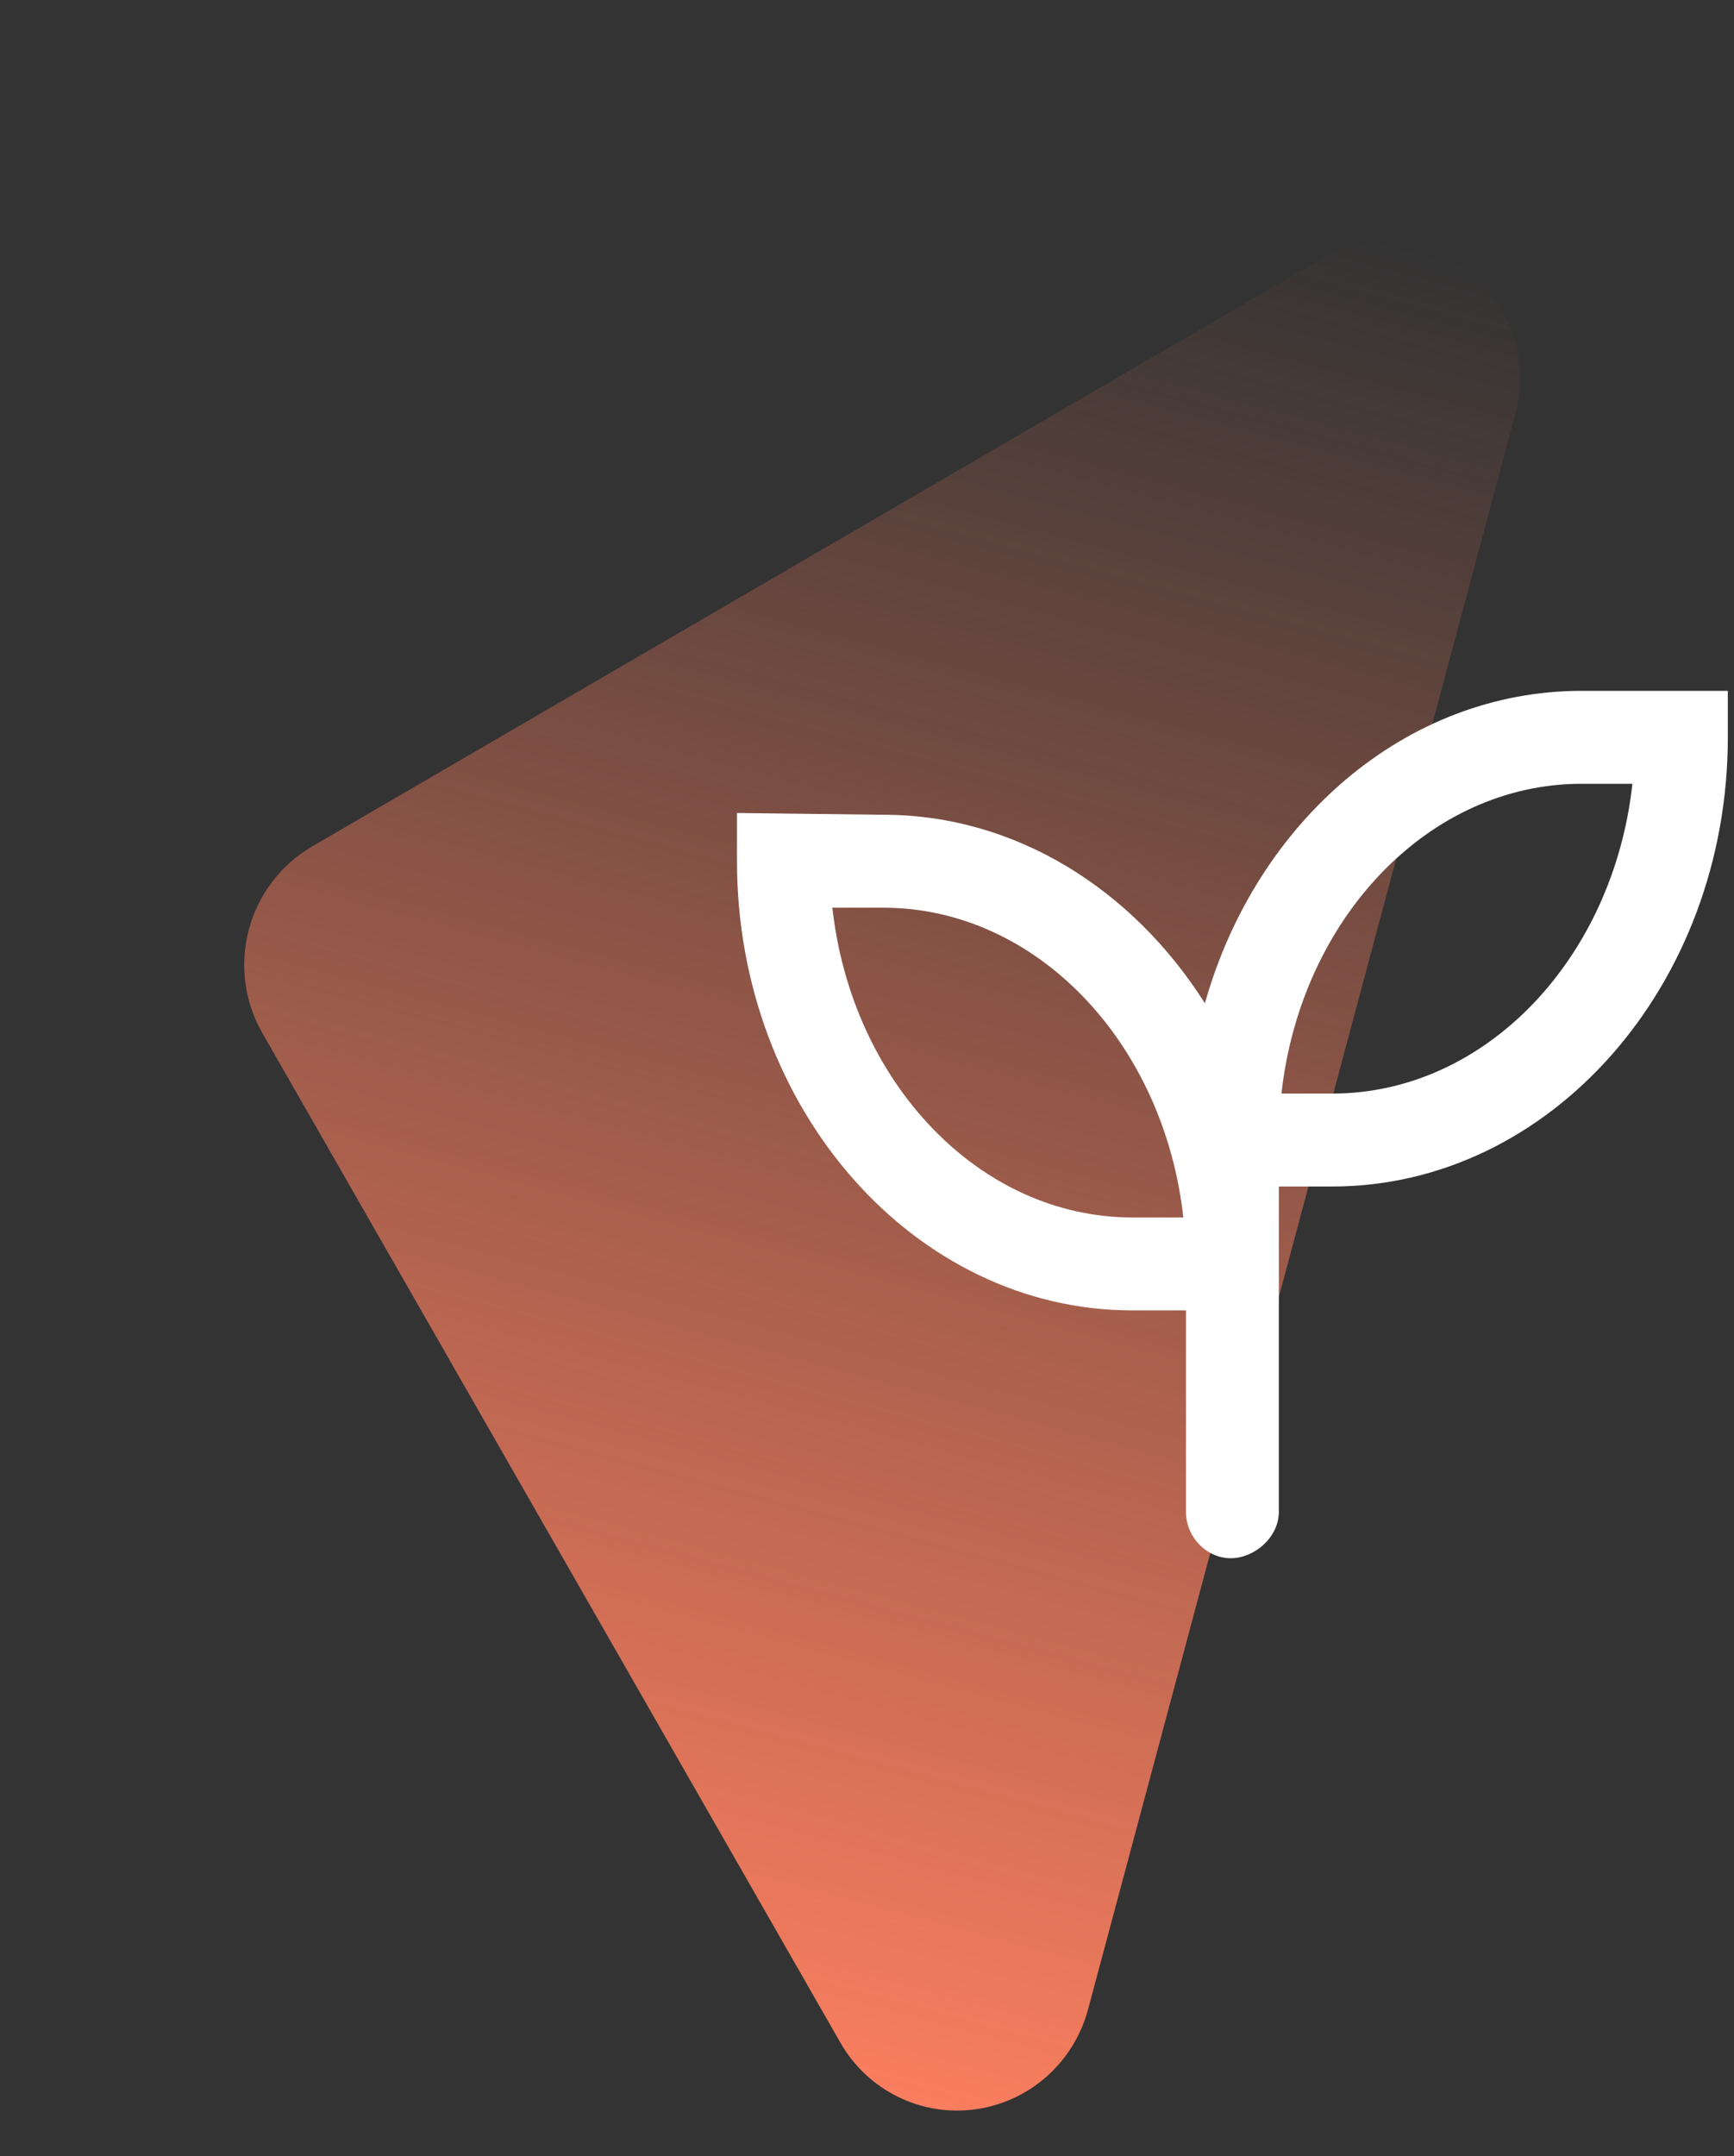
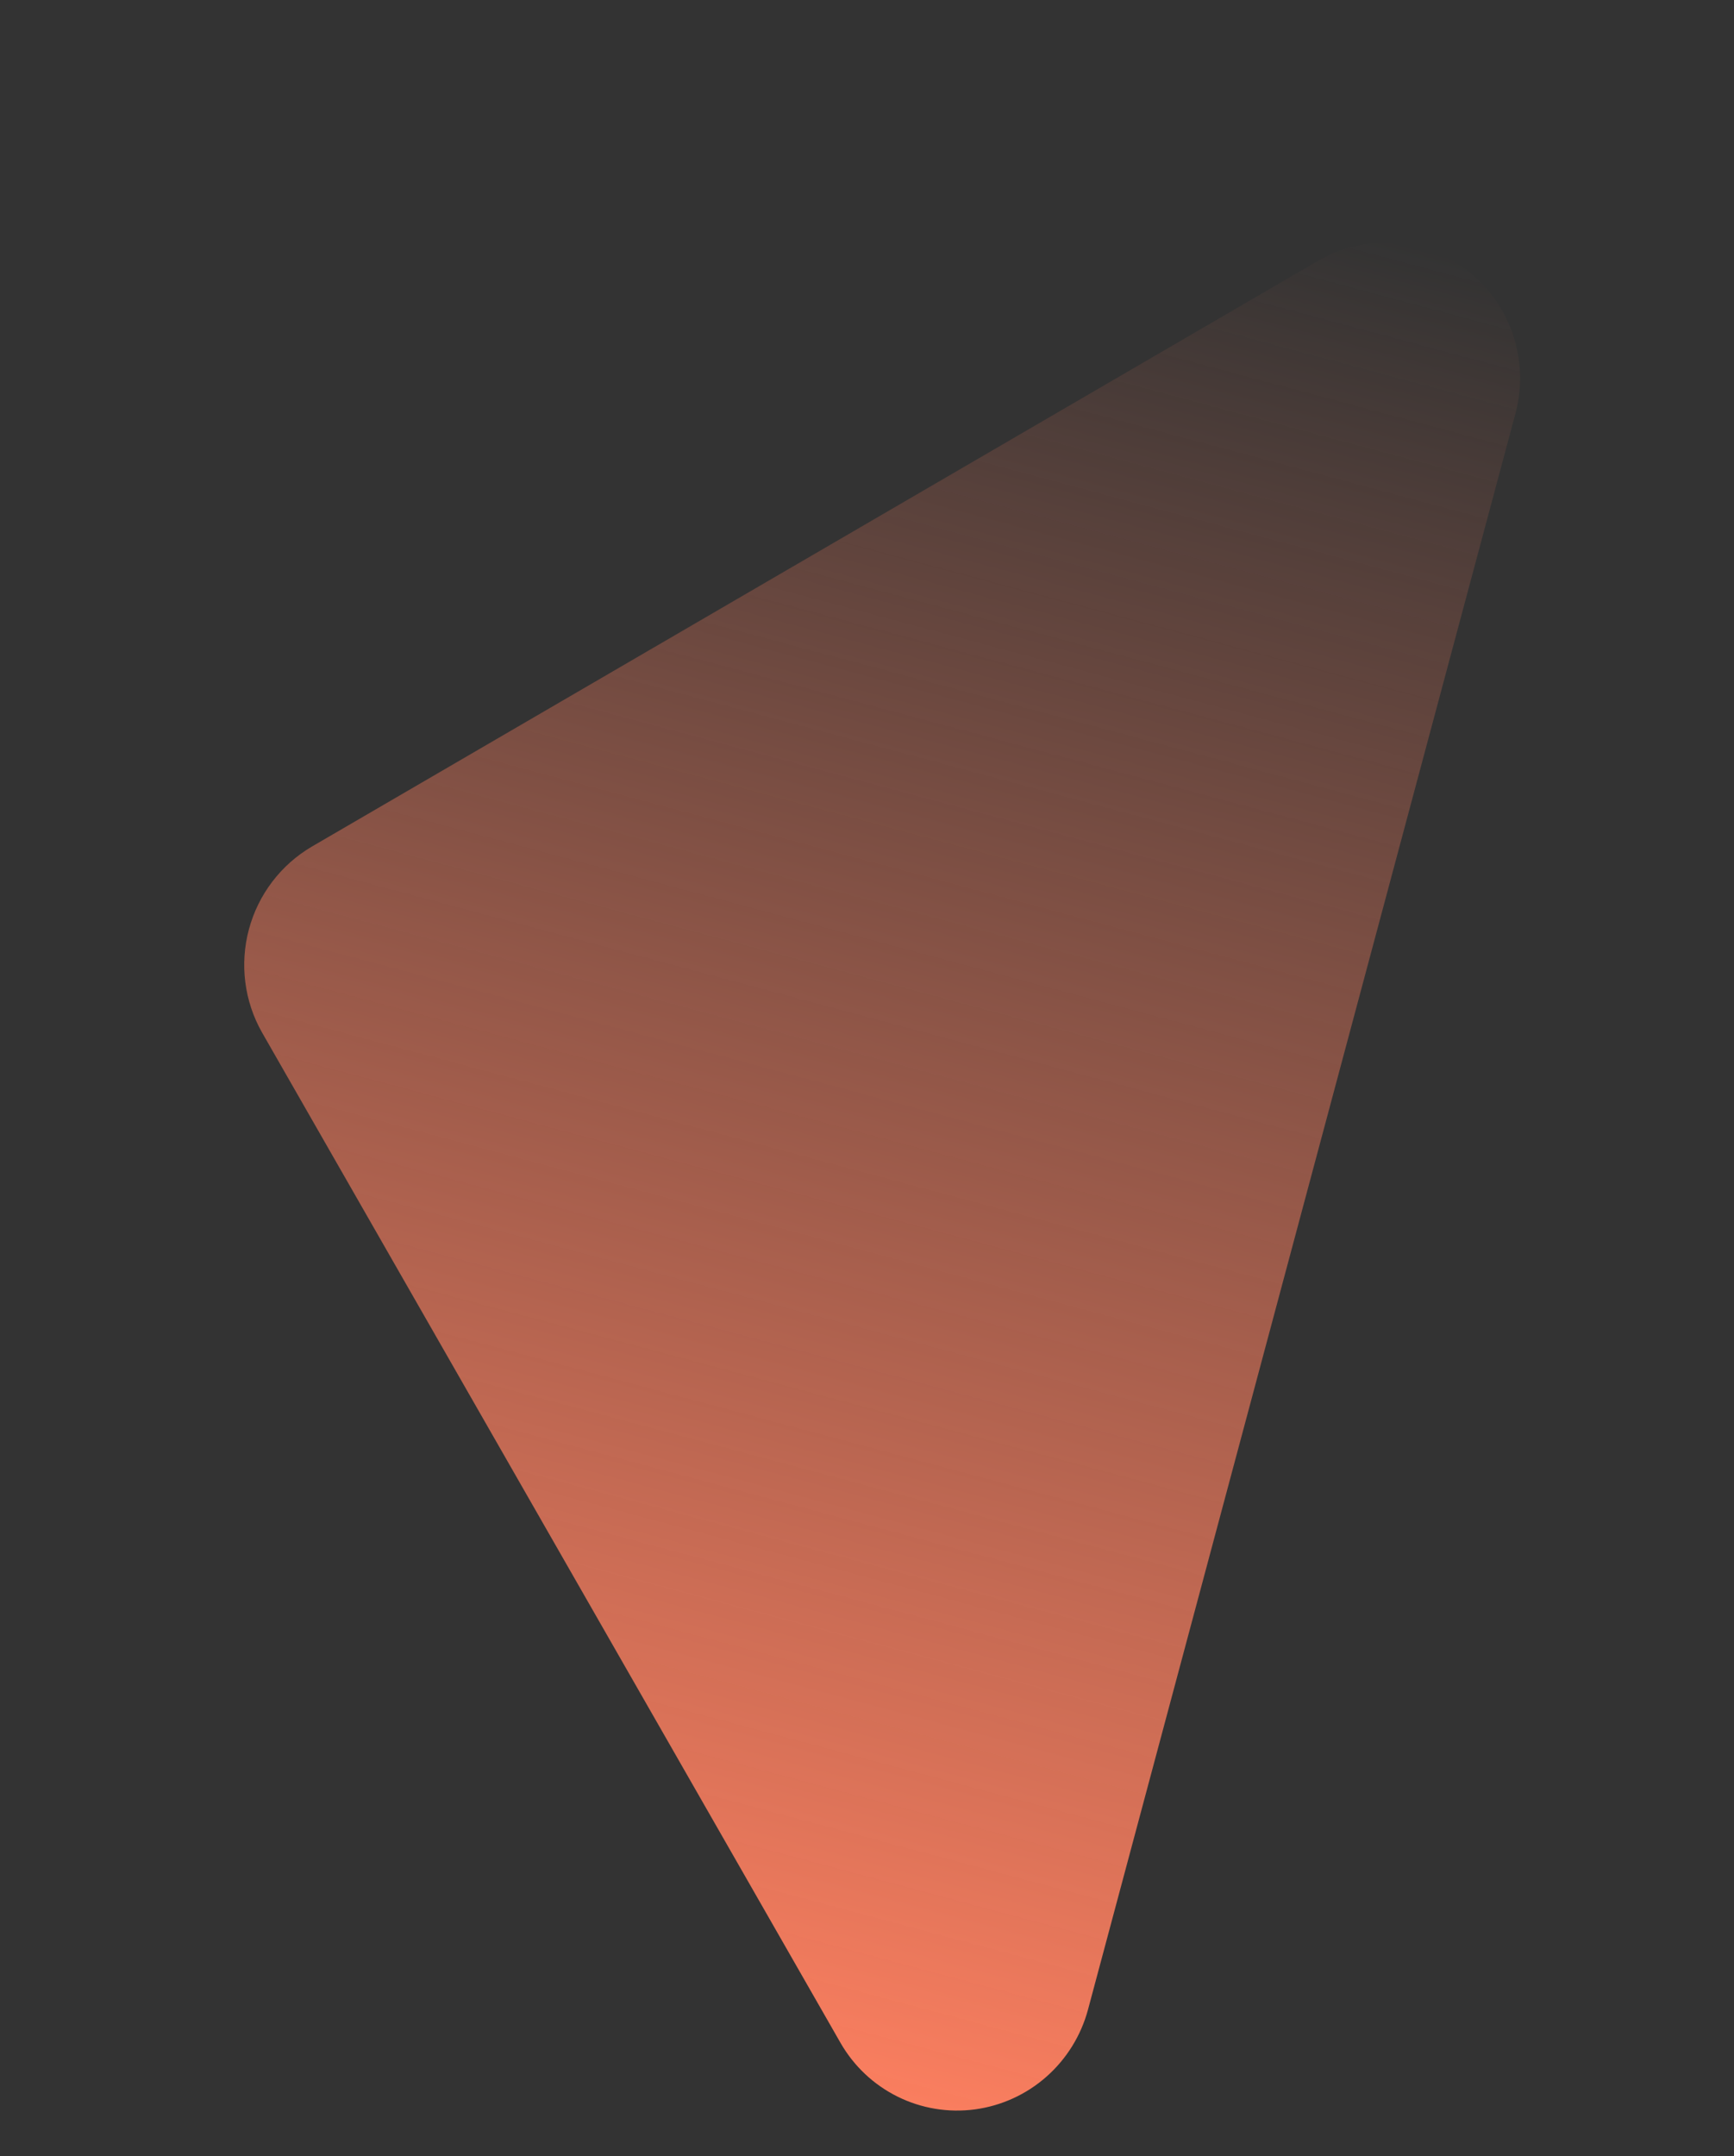
<svg xmlns="http://www.w3.org/2000/svg" width="70" height="87" viewBox="0 0 70 87" fill="none">
  <rect x="0" y="0" width="70" height="87" fill="#333333" stroke="none" />
  <path d="M33.929 82.428L10.581 41.667C9.863 40.406 9.671 38.908 10.048 37.501C10.425 36.093 11.34 34.892 12.593 34.158L53.193 10.533C54.128 9.988 55.202 9.735 56.278 9.804C57.354 9.873 58.384 10.262 59.239 10.921C60.093 11.58 60.733 12.48 61.078 13.507C61.423 14.534 61.457 15.642 61.176 16.691L43.922 81.087C43.641 82.135 43.057 83.078 42.245 83.795C41.433 84.512 40.428 84.971 39.359 85.115C38.289 85.258 37.202 85.08 36.236 84.601C35.269 84.123 34.467 83.367 33.929 82.428Z" fill="url(#paint0_linear_1_379)" />
  <g clip-path="url(#clip0_1_379)">
-     <path d="M63.844 27.876C56.735 27.876 50.696 33.179 48.641 40.485C45.735 35.891 41.001 32.876 35.659 32.876L29.751 32.805V34.751C29.751 44.743 36.919 52.876 45.719 52.876H47.876V61.001C47.876 62.032 48.719 62.876 49.68 62.876C50.641 62.876 51.626 62.032 51.626 61.001V47.876H53.783C62.579 47.876 69.751 39.743 69.751 29.751V27.876H63.844ZM45.719 49.126C39.528 49.126 34.383 43.676 33.602 36.626H35.653C41.844 36.626 46.989 42.075 47.77 49.126H45.719ZM53.782 44.126H51.731C52.513 37.075 57.658 31.626 63.848 31.626H65.899C65.126 38.672 59.977 44.126 53.782 44.126Z" fill="white" />
-   </g>
+     </g>
  <defs>
    <linearGradient id="paint0_linear_1_379" x1="21.25" y1="80.695" x2="41.347" y2="5.694" gradientUnits="userSpaceOnUse">
      <stop stop-color="#FA7E5F" />
      <stop offset="1" stop-color="#FA7E5F" stop-opacity="0" />
    </linearGradient>
    <clipPath id="clip0_1_379">
-       <rect width="40" height="40" fill="white" transform="translate(29.751 25.376)" />
-     </clipPath>
+       </clipPath>
  </defs>
</svg>